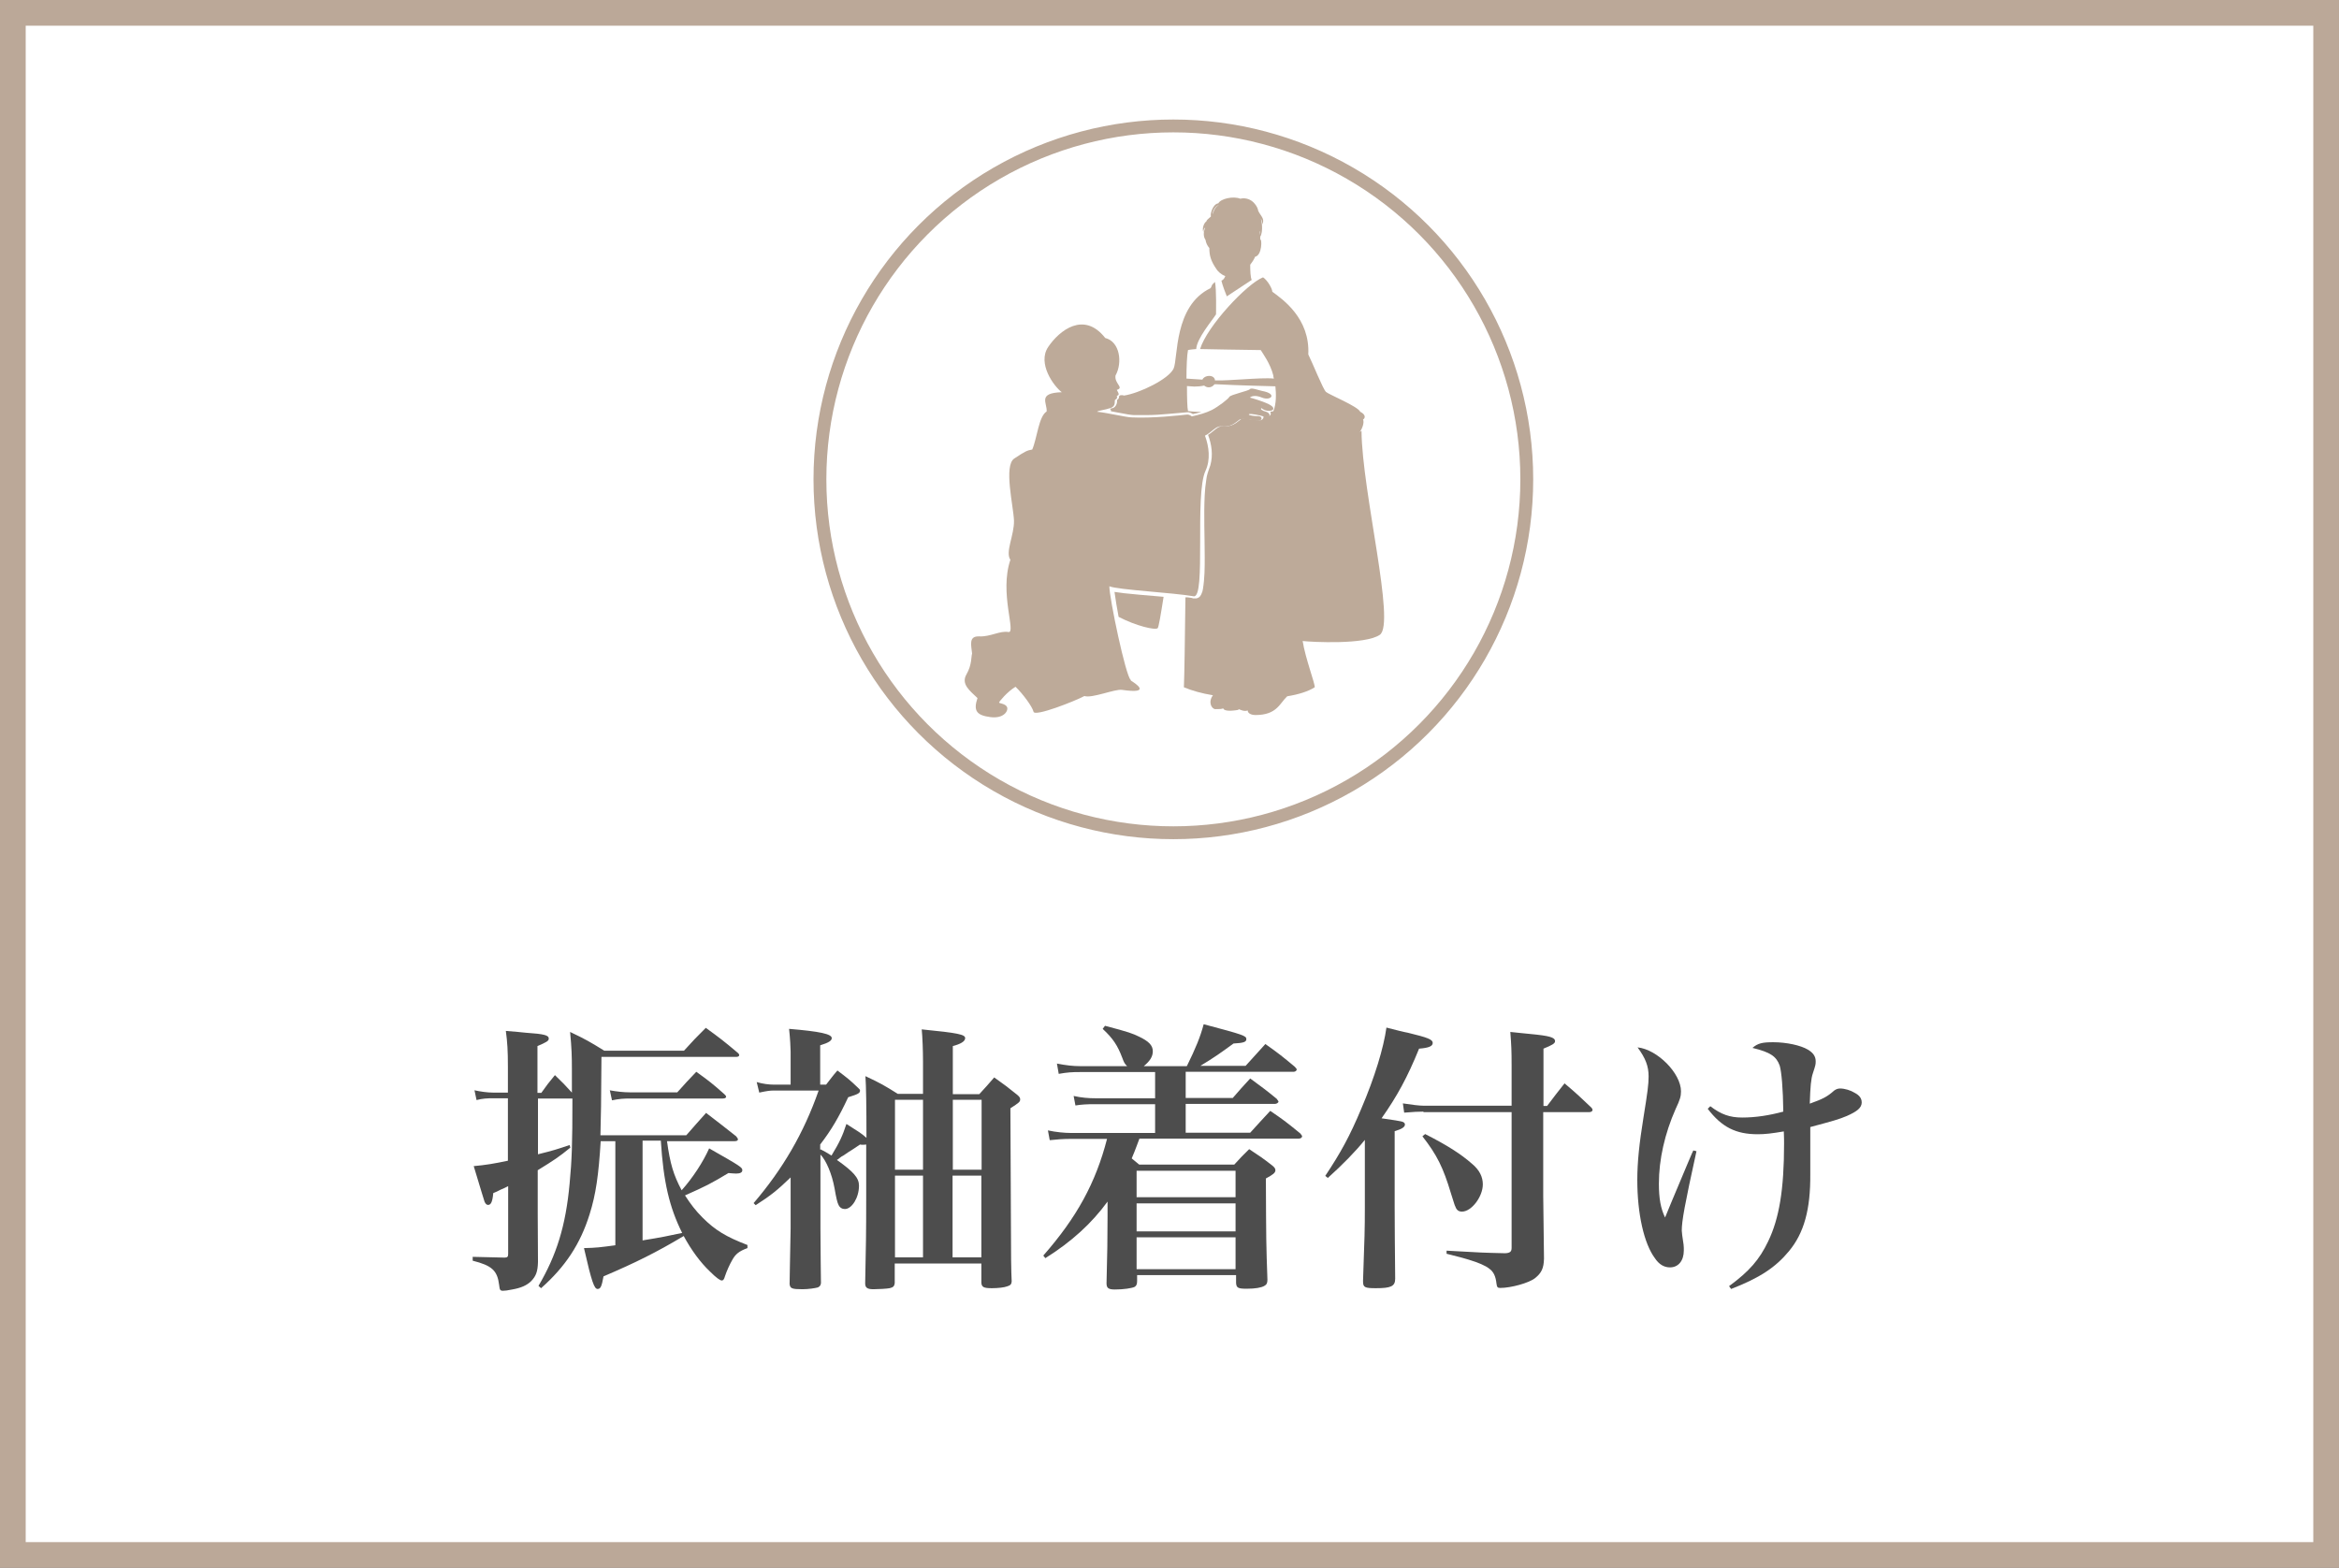
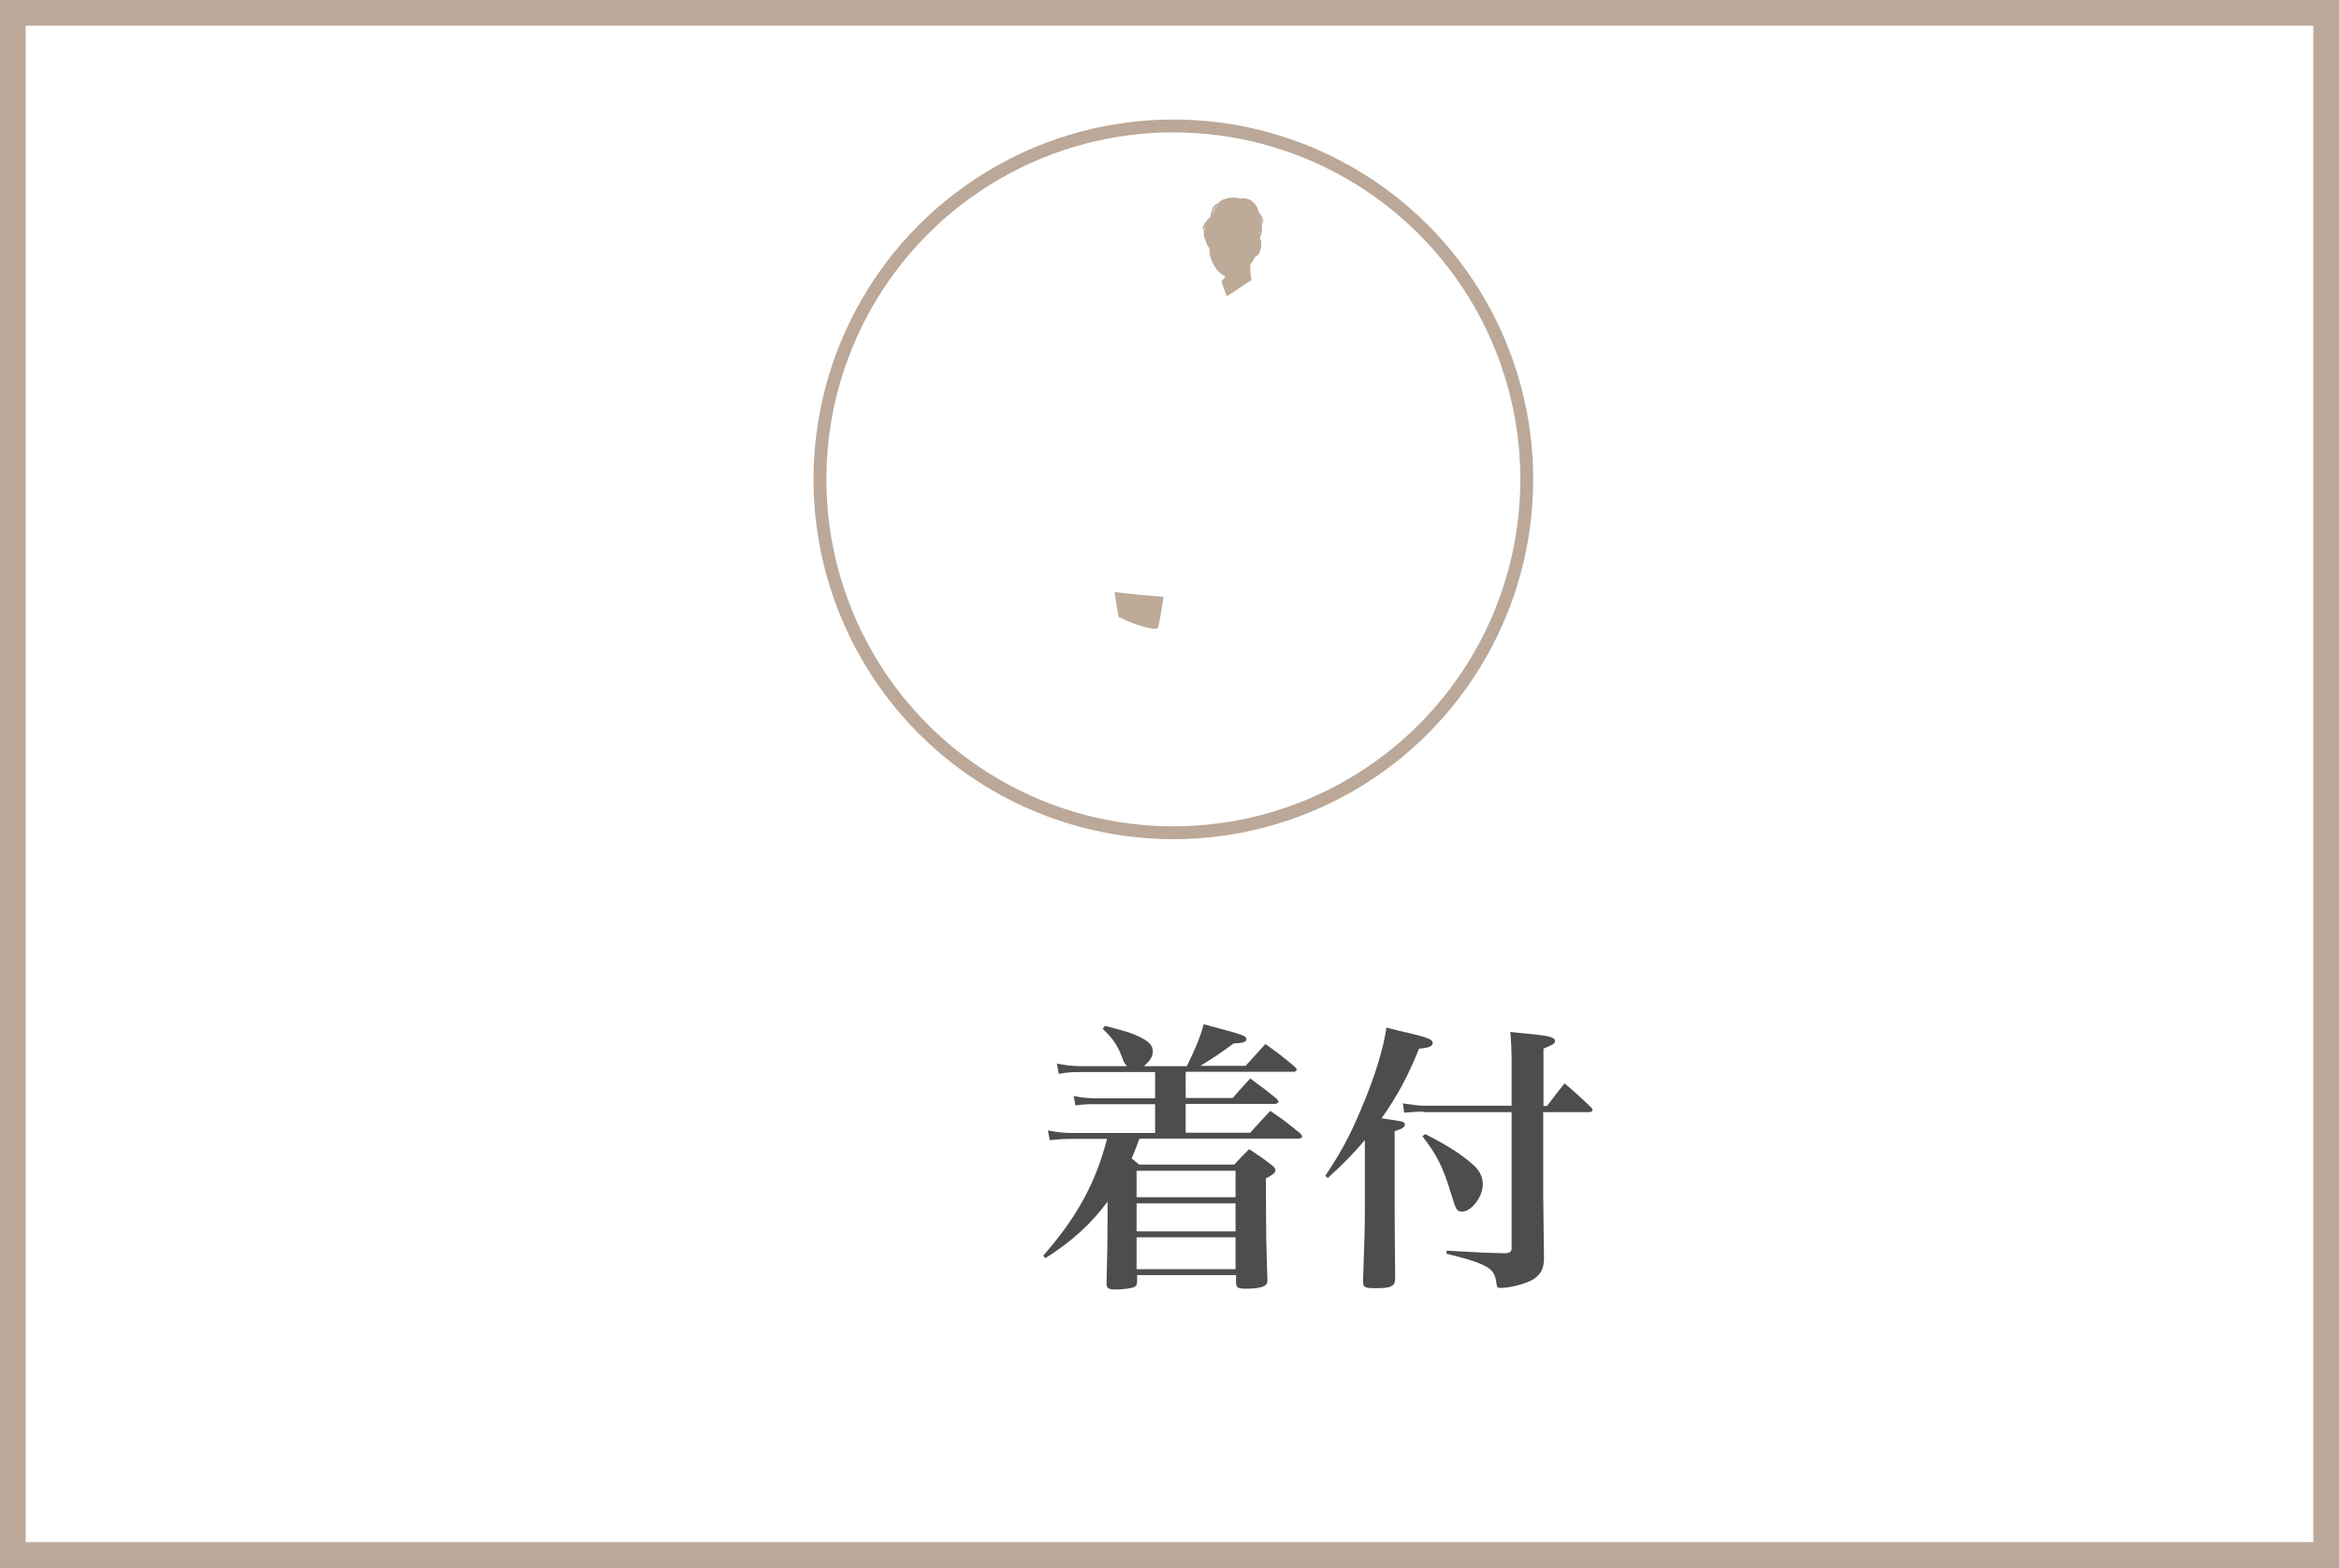
<svg xmlns="http://www.w3.org/2000/svg" id="_レイヤー_2" data-name="レイヤー 2" viewBox="0 0 91 61">
  <rect x="0" y="0" width="91" height="61" fill="#808080" stroke="none" />
  <defs>
    <style>
      .cls-1 {
        fill: #bdaa99;
      }

      .cls-2 {
        fill: #4d4d4d;
      }

      .cls-3 {
        stroke-width: .5px;
      }

      .cls-3, .cls-4 {
        fill: #fff;
        stroke: #bba898;
        stroke-miterlimit: 10;
      }
    </style>
  </defs>
  <g id="_レイヤー_1-2" data-name="レイヤー 1">
    <g>
      <rect class="cls-4" x=".5" y=".5" width="90" height="60" />
      <g>
-         <path class="cls-2" d="M22.25,41.62c0-.52-.01-.85-.07-1.47.61.29.78.39,1.33.73h3.1c.36-.4.48-.52.85-.89.55.4.72.53,1.24.97.04.03.06.07.06.09,0,.04-.04.07-.11.07h-5.25c-.01,1.85-.02,2.31-.04,3.05h3.34c.33-.38.44-.5.77-.87.52.4.68.52,1.17.91.04.05.07.09.07.12,0,.04-.04.07-.13.07h-2.63c.12.87.25,1.31.57,1.91.43-.48.84-1.11,1.07-1.63,1.23.7,1.29.74,1.29.85,0,.09-.09.13-.24.13-.06,0-.19-.01-.3-.02-.7.42-.88.51-1.69.87.22.34.41.59.68.86.5.5.92.75,1.75,1.07v.12c-.33.12-.47.24-.59.46-.1.17-.22.44-.28.62-.04.14-.07.18-.13.18s-.2-.09-.46-.35c-.37-.35-.73-.84-1.02-1.38-1.07.64-1.88,1.04-3.12,1.57-.07.38-.11.49-.23.49-.13,0-.23-.27-.53-1.59.47-.01.63-.03,1.22-.11v-4.05h-.57c-.08,1.32-.19,2.08-.43,2.84-.36,1.16-.95,2.05-1.89,2.88l-.1-.09c.7-1.19,1.06-2.33,1.21-3.97.09-.95.11-1.53.11-3.32h-1.34v2.17c.57-.14.76-.2,1.23-.36l.03.1c-.44.36-.62.48-1.27.88v1.67q0,.99.01,1.9c-.01.38-.08.55-.26.74-.17.17-.4.27-.74.33-.19.04-.29.05-.36.05-.11,0-.13-.03-.15-.22-.07-.57-.28-.76-1.03-.95v-.15c.73.02,1.14.03,1.26.03.1-.01.12-.04.12-.15v-2.63q-.13.07-.3.14c-.13.07-.14.07-.28.13-.03.34-.09.46-.2.46-.06,0-.1-.04-.14-.13-.01-.03-.15-.48-.42-1.38.46-.04.81-.1,1.33-.21v-2.43h-.57c-.25,0-.41.01-.65.07l-.08-.38c.23.05.5.09.73.09h.57v-1c0-.63-.02-.96-.08-1.4.35.03.61.05.77.07.74.05.9.1.9.23,0,.09-.09.14-.44.29v1.82h.15c.22-.31.29-.4.53-.69.32.31.37.36.66.68v-.86ZM23.72,42.42c.28.05.54.08.79.08h1.84q.38-.43.74-.8c.5.36.64.47,1.09.87.04.04.07.07.07.1,0,.04-.04.07-.13.07h-3.6c-.25,0-.42.01-.71.07l-.08-.37ZM25,44.39v3.87c.75-.12.97-.17,1.54-.29-.5-1-.73-1.99-.83-3.59h-.71Z" />
-         <path class="cls-2" d="M31.93,44.72c.14.07.21.11.42.24.32-.53.43-.77.58-1.23.47.3.58.36.78.54q0-1.84-.04-2.4c.58.27.75.37,1.26.69h.98v-1.26c0-.41-.02-.96-.05-1.25,1.42.14,1.69.2,1.69.34,0,.13-.18.23-.48.31v1.87h1.03c.25-.27.33-.36.58-.65.41.29.53.38.9.68.08.07.11.11.11.17,0,.1-.04.13-.38.35l.02,4.41q0,1.78.03,2.33c-.01.11-.05.15-.18.19-.1.04-.35.07-.59.07-.32,0-.4-.04-.41-.22v-.74h-3.37v.75c-.01.13-.06.18-.2.21-.1.02-.43.04-.63.04-.24,0-.32-.06-.32-.23.03-1.51.04-1.86.04-3.34v-2.06c-.07.01-.11.01-.14.01-.02,0-.06,0-.1-.01q-.1.07-.3.2c-.09.05-.2.13-.35.23q-.07.03-.14.09t-.11.08c.65.46.86.7.86,1,0,.47-.28.91-.55.91-.1,0-.2-.05-.25-.17q-.06-.1-.15-.63c-.1-.56-.33-1.1-.55-1.32v2.88q.01.71.01,1.29.01.47.01.83c-.01.09-.04.13-.12.17-.11.03-.37.07-.6.07-.41,0-.48-.03-.5-.2.01-.44.01-.76.04-2.17v-1.98c-.5.48-.75.69-1.36,1.08l-.08-.08c1.13-1.32,1.95-2.72,2.53-4.38h-1.75c-.13,0-.24.01-.56.08l-.1-.41c.23.07.48.1.66.1h.66v-1.28c0-.12-.02-.54-.06-.89,1.2.1,1.66.2,1.66.36,0,.1-.12.18-.45.28v1.53h.23c.19-.24.24-.32.44-.55.37.28.48.36.81.68.04.03.07.07.07.1,0,.1-.07.14-.46.26-.37.79-.66,1.28-1.09,1.84v.2ZM35.91,45.51v-2.72h-1.09v2.72h1.09ZM34.82,48.92h1.09v-3.18h-1.09v3.18ZM38.19,42.79h-1.12v2.72h1.12v-2.72ZM37.06,45.74v3.18h1.12v-3.18h-1.12Z" />
        <path class="cls-2" d="M46.18,41.47c.34-.69.52-1.13.65-1.62,1.55.41,1.66.45,1.66.58,0,.11-.11.15-.5.17-.52.38-.73.53-1.29.87h1.76c.33-.36.43-.47.77-.85.51.36.66.48,1.14.88.05.05.08.09.08.11,0,.04-.05.09-.12.09h-4.2v1.02h1.83c.29-.33.37-.43.68-.76.45.33.59.43,1.03.79.04.06.07.09.07.11,0,.04-.07.09-.14.09h-3.47v1.12h2.51c.33-.37.44-.48.78-.85.53.36.68.48,1.17.88.04.05.07.09.07.11,0,.05-.06.09-.13.09h-6.2c-.06.15-.15.42-.3.77l.29.24h3.7c.25-.27.33-.36.58-.6.41.27.53.35.89.63.1.08.13.13.13.19,0,.1-.09.17-.37.32.01,2.45.01,2.52.06,3.94,0,.13-.03.19-.12.24-.12.07-.36.11-.68.11-.34,0-.41-.03-.42-.23v-.3h-3.85v.23c0,.13-.03.19-.1.23-.11.05-.42.1-.76.1-.25,0-.33-.05-.33-.24.03-1.03.04-1.85.04-2.62v-.56c-.62.85-1.41,1.57-2.42,2.2l-.08-.1c1.3-1.48,2.04-2.83,2.48-4.54h-1.4c-.3,0-.55.02-.83.05l-.07-.38c.32.07.66.1.9.1h3.27v-1.12h-2.33c-.32,0-.52.01-.77.05l-.07-.37c.32.07.58.09.85.09h2.32v-1.02h-2.92c-.32,0-.48.01-.83.07l-.07-.4c.36.07.63.1.89.1h1.84c-.1-.1-.12-.14-.19-.33-.18-.47-.35-.74-.76-1.12l.09-.12c.95.25,1.07.3,1.32.42.38.18.54.34.54.57,0,.21-.11.38-.35.58h1.67ZM48.07,45.55h-3.85v1.03h3.85v-1.03ZM44.22,46.82v1.09h3.85v-1.09h-3.85ZM44.22,48.14v1.24h3.85v-1.24h-3.85Z" />
        <path class="cls-2" d="M51.56,45.75c.6-.9.96-1.56,1.4-2.61.53-1.24.87-2.37.98-3.16.36.09.65.17.83.2.78.19.97.26.97.4,0,.12-.14.19-.53.22-.45,1.11-.86,1.86-1.46,2.71q.7.1.76.12c.11.02.15.07.15.12,0,.1-.12.18-.4.26v2.92c0,.67.01,1.77.02,2.82,0,.3-.17.37-.75.37-.43,0-.5-.03-.5-.26v-.04c.06-1.69.07-2,.07-2.83v-2.64q-.55.68-1.44,1.48l-.1-.08ZM55.38,43.25c-.21,0-.37.01-.75.04l-.05-.36c.32.05.64.09.8.09h3.43v-1.58c0-.55-.01-.77-.05-1.29.33.03.62.07.78.08.74.07.96.13.96.28,0,.09-.11.15-.45.29v2.23h.14c.3-.39.38-.51.68-.88.47.4.6.52,1.04.94.03.03.05.07.05.09,0,.05-.05.09-.13.09h-1.79v3.26q.02,1.91.03,2.44c-.01.38-.1.56-.35.76-.24.19-.94.38-1.35.38-.11,0-.13-.03-.15-.18-.03-.27-.11-.45-.28-.57-.13-.11-.43-.24-.8-.35-.05-.02-.34-.1-.86-.23v-.12c1.38.08,1.44.08,2.28.1.2-.01.25-.07.25-.21v-5.28h-3.43ZM55.44,44.12c.85.43,1.4.78,1.83,1.16.29.24.42.51.42.8,0,.48-.44,1.06-.81,1.06-.12,0-.21-.05-.26-.2-.03-.05-.03-.08-.17-.51-.3-1-.54-1.49-1.11-2.22l.11-.09Z" />
-         <path class="cls-2" d="M66,44.8c-.46,2.09-.57,2.71-.57,3.08q0,.09.07.54c.01.08.01.15.01.23,0,.4-.21.66-.54.66-.22,0-.42-.11-.58-.35-.43-.57-.69-1.74-.69-3.05,0-.7.08-1.44.24-2.43s.2-1.29.2-1.6c0-.4-.12-.71-.43-1.13.77.08,1.69,1.01,1.69,1.71,0,.2-.04.33-.21.69-.42.95-.65,1.96-.65,2.9,0,.59.07.96.24,1.32q.1-.23.26-.63.23-.56.63-1.5c.07-.15.13-.32.21-.48l.12.03ZM66.54,43.04c.42.32.76.44,1.24.44.52,0,1.04-.08,1.6-.23-.01-.9-.07-1.56-.14-1.79-.13-.36-.36-.52-1.06-.69.21-.18.38-.22.81-.22.51,0,1.07.12,1.35.29.2.12.3.26.3.45,0,.12,0,.14-.11.47-.07.2-.1.52-.12,1.18.5-.18.67-.26.95-.51.07-.05.14-.08.23-.08.18,0,.41.07.57.17.19.1.27.22.27.37v.02c-.01.19-.17.33-.58.51-.31.13-.52.19-1.42.43v1.84c.01,1.36-.24,2.28-.83,2.99-.52.63-1.14,1.04-2.25,1.47l-.08-.11c.79-.58,1.18-1.03,1.52-1.74.43-.89.62-2.02.62-3.8,0-.11,0-.25-.01-.48-.47.08-.73.11-1.01.11-.85,0-1.4-.27-1.95-.99l.1-.1Z" />
      </g>
      <circle class="cls-3" cx="45.65" cy="18.65" r="13.75" />
      <g>
        <path class="cls-1" d="M46.89,8.85c-.09.22-.06.38.01.48.02.12.07.23.15.32,0,.28.05.5.29.84.04.06.16.19.33.25-.03.08-.07.15-.15.18.03.15.17.52.21.61.2-.14.92-.6.97-.64-.05-.08-.06-.37-.06-.59.07-.09.14-.19.19-.31.28-.06.27-.72.2-.67,0-.04,0-.08,0-.11.13-.21.05-.66.02-.7.04.04.07.14.05.23.13-.22-.05-.33-.15-.54,0-.11-.22-.57-.7-.47-.27-.11-.76,0-.85.18-.23.03-.32.45-.29.49.03.04-.15.11-.18.22-.07.03-.18.26-.11.42,0-.04,0-.13.06-.18h0ZM49.02,9.02s.01.08,0,.12c0-.05-.01-.1-.02-.15,0,.01.02.02.02.03ZM47.67,7.85s0,0,0,0h0s0,0,0,0h0ZM47.44,7.97c-.12.04-.21.18-.26.37,0-.16.12-.34.26-.37Z" />
-         <path class="cls-1" d="M43.99,26.45c-.19-.13-.83-3.17-.83-3.64.33.14,2.5.25,3.28.39.49.09.03-3.96.46-4.88.2-.43.14-.94-.02-1.37.24-.11.42-.38.62-.36.41.04.56-.15.72-.26.09-.06.38,0,.65.04.27.04.28-.2.04-.18-.05,0-.35-.02-.32-.07.03-.05.48.05.56.08.32.09.29-.13.11-.18-.13-.03-.25-.1-.18-.14.26.23.79.05.18-.2-.13-.06-.53-.19-.63-.21.03-.04.19-.12.47,0,.35.14.61-.15,0-.26-.11-.02-.42-.14-.47-.07s-.74.21-.8.3c-.05.09-.43.38-.68.51-.24.12-.51.19-.78.25-.07-.05-.14-.08-.19-.07-.29.03-1.33.15-2.15.11-.2,0-1-.19-1.35-.22.05-.05.32-.07.54-.15.22-.08.12-.3.17-.32.06-.02.09-.08.06-.15.12-.03.07-.1,0-.23.3-.09-.1-.24-.05-.56.28-.5.17-1.32-.4-1.46-.83-1.06-1.79-.29-2.22.35s.22,1.53.53,1.76c-.96.03-.56.42-.59.75-.31.19-.37,1.04-.56,1.48-.19.03-.28.07-.7.35-.42.28-.03,1.85-.01,2.42.01.57-.35,1.22-.14,1.52-.44,1.29.24,2.87-.08,2.81s-.7.19-1.13.17-.31.35-.28.67c-.04.11,0,.43-.22.81s.14.64.43.92c-.17.5-.03.67.5.74.53.07.71-.25.65-.39s-.32-.14-.31-.18c.01-.04.32-.42.64-.61.29.28.65.77.7.97.04.21,1.63-.42,1.98-.61.29.1,1.19-.28,1.46-.24,1.17.17.54-.24.35-.36h0Z" />
-         <path class="cls-1" d="M52.9,16.81c.09-.11.19-.37.13-.49.06-.02.15-.17-.11-.3-.09-.21-1.22-.67-1.33-.77-.11-.09-.52-1.12-.69-1.46.07-1.4-.99-2.14-1.4-2.44,0-.11-.17-.43-.36-.56-.62.24-2.18,1.9-2.45,2.79,0,0,1.99.04,2.36.04.09.15.37.52.49.99,0,.02,0,.06.02.12-.26-.03-.73,0-1.23.03-.36.02-.76.05-1.02.04-.01,0-.03,0-.04,0,0-.05-.03-.1-.07-.13-.12-.09-.36-.04-.42.1-.27-.02-.49-.03-.62-.04,0-.46.02-.92.06-1.11.06-.02.32-.04.32-.04.02-.41.62-1.11.77-1.35,0-.09.02-.97-.04-1.26-.17.15-.09.11-.17.24-1.44.69-1.26,2.72-1.44,3.13-.19.41-1.33.96-1.93,1.05-.06-.02-.11-.02-.15-.01-.01.01-.03.02-.04.03,0,.05-.01.1-.05.13,0,0-.02.01-.03.02,0,.01,0,.04,0,.06,0,.1-.07.24-.18.26-.03.01-.06.01-.09.02,0,.02.01.04.03.05,0,.01,0,.03,0,.05.14.03.28.05.43.08.15.03.31.06.46.07.15,0,.31,0,.46,0,.31,0,.62-.02.93-.05l.46-.04.23-.02c.08-.01.16.03.22.07.11-.02.22-.05.33-.08-.23-.01-.42-.02-.52-.04-.03-.11-.04-.52-.04-.97.08,0,.18.02.29.02.12,0,.25-.01.38-.04,0,0,0,.01.01.01.05.04.11.06.17.06.09,0,.17-.05.22-.12.02,0,.05,0,.07,0,.93.05,2.04.07,2.3.08.03.3.04.68-.08.97-.02,0-.07.01-.12.02.03.04.03.12-.02.15-.1.05-.19,0-.27-.01.02.02.03.04.03.07-.01.07-.07.11-.12.12-.05.01-.1,0-.15,0-.18-.02-.36-.06-.53-.06-.05,0-.06,0-.1.04l-.11.08c-.07.06-.16.11-.25.14-.09.03-.19.04-.28.04-.11,0-.16,0-.23.04-.13.08-.24.2-.39.29.14.37.2.78.09,1.18-.03.1-.08.21-.1.29-.03.09-.05.19-.06.28-.03.19-.05.39-.06.59-.04.8,0,1.61,0,2.42,0,.41,0,.81-.07,1.24-.01.06-.02.11-.05.17-.02.05-.06.16-.2.19-.03,0-.09,0-.09,0h-.04s-.07-.02-.07-.02l-.15-.02s-.06,0-.08,0c-.02,1.63-.04,3.04-.06,3.5.31.13.7.24,1.13.31-.2.27-.05.53.09.54.15,0,.25,0,.31-.03.02.08.18.12.52.07.04,0,.07-.02.11-.04,0,0,0,0,0,.01,0,0,.2.1.32.04.01.15.21.18.3.18.84,0,.94-.45,1.24-.73.44-.07.82-.19,1.07-.35.02-.13-.36-1.11-.47-1.8.36.04,2.42.15,3-.24.63-.42-.69-5.55-.71-7.94h0Z" />
        <path class="cls-1" d="M43.73,23.08c-.13-.02-.24-.03-.37-.05.04.31.1.64.16.97.67.35,1.43.53,1.52.44.04-.04.12-.52.23-1.22l-.93-.08-.61-.06h0Z" />
      </g>
    </g>
  </g>
</svg>